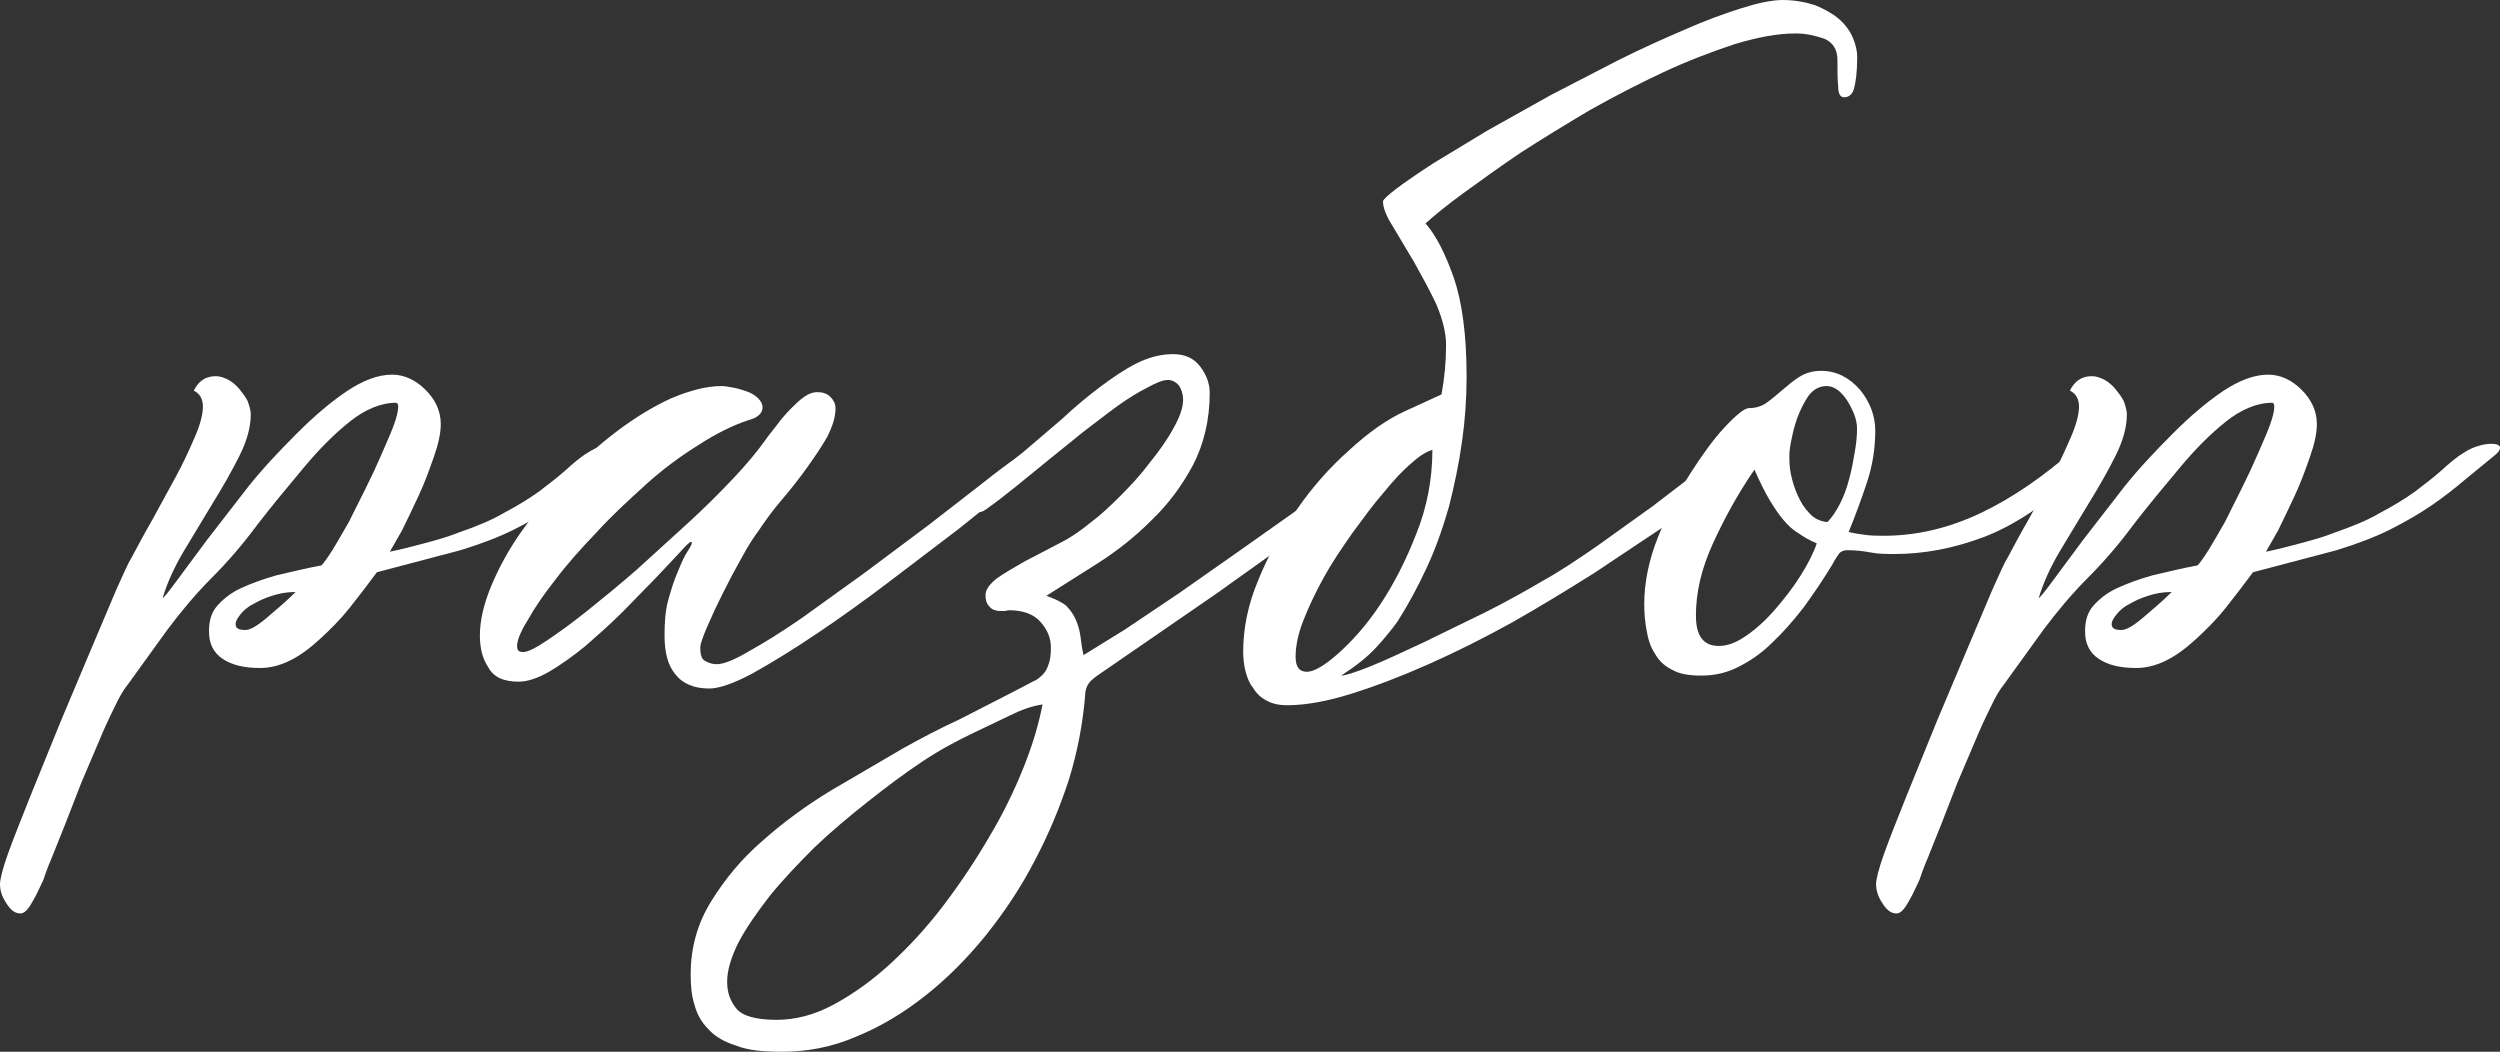
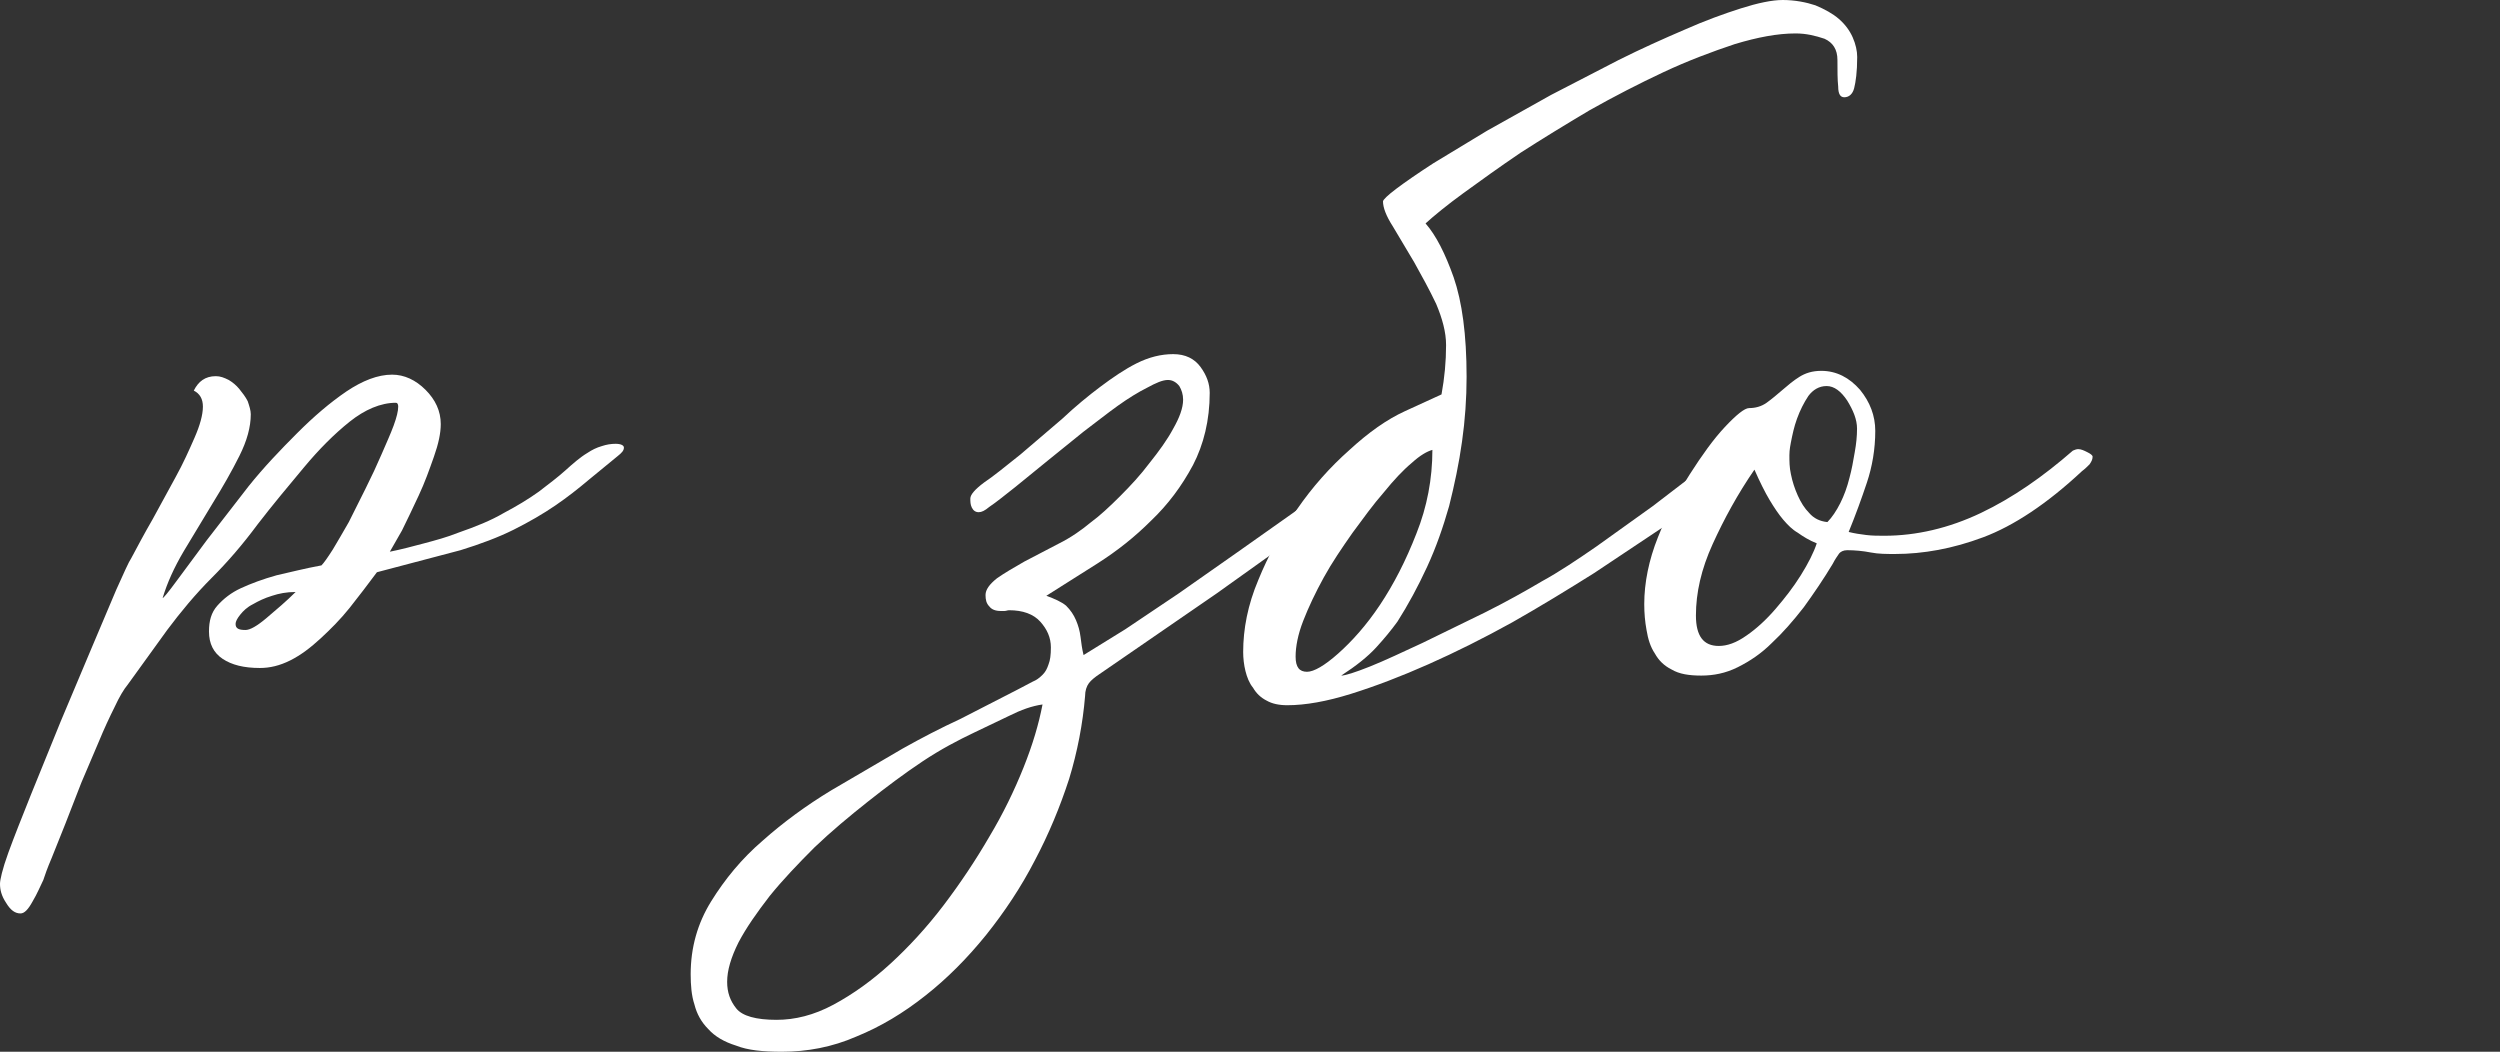
<svg xmlns="http://www.w3.org/2000/svg" viewBox="0 0 118.431 49.824" fill="none">
  <rect x="0" y="0" width="118.431" height="49.824" fill="#333333" stroke="none" />
  <path d="M27.828 21.456C28.044 21.312 28.26 21.204 28.512 21.132C28.728 21.06 28.944 21.024 29.16 21.024C29.412 21.024 29.556 21.096 29.556 21.204C29.556 21.348 29.448 21.456 29.268 21.6L27.864 22.752C27.396 23.148 26.892 23.544 26.316 23.94C25.74 24.336 25.056 24.732 24.336 25.092C23.616 25.452 22.752 25.776 21.816 26.064L17.856 27.108C17.424 27.684 16.992 28.26 16.56 28.8C16.128 29.34 15.66 29.808 15.192 30.24C14.724 30.672 14.256 31.032 13.752 31.284C13.248 31.536 12.78 31.644 12.312 31.644C11.556 31.644 10.98 31.5 10.548 31.212C10.116 30.924 9.9 30.492 9.9 29.916C9.9 29.412 10.008 29.016 10.296 28.692C10.584 28.368 10.944 28.08 11.412 27.864C11.88 27.648 12.456 27.432 13.104 27.252C13.752 27.108 14.436 26.928 15.228 26.784C15.336 26.676 15.516 26.424 15.768 26.028C15.984 25.668 16.236 25.236 16.524 24.732L17.316 23.148C17.604 22.572 17.856 22.032 18.072 21.528C18.288 21.024 18.504 20.556 18.648 20.16C18.792 19.764 18.864 19.476 18.864 19.26C18.864 19.152 18.828 19.08 18.756 19.08C18.036 19.08 17.28 19.404 16.56 19.98C15.84 20.556 15.12 21.276 14.4 22.14C13.68 23.004 12.924 23.904 12.204 24.84C11.484 25.812 10.764 26.64 10.044 27.36C9.252 28.152 8.568 28.98 7.92 29.844L6.048 32.436C5.868 32.652 5.652 33.012 5.436 33.48C5.184 33.984 4.932 34.524 4.68 35.136L3.852 37.08L3.096 39.024L2.448 40.644C2.232 41.148 2.124 41.472 2.052 41.688C1.908 41.976 1.764 42.336 1.548 42.696C1.332 43.092 1.152 43.272 0.972 43.272C0.72 43.272 0.504 43.128 0.288 42.768C0.072 42.444 0 42.156 0 41.868C0 41.688 0.108 41.184 0.396 40.392C0.684 39.6 1.044 38.7 1.476 37.62L2.88 34.164L4.32 30.744L5.508 27.936C5.868 27.144 6.084 26.64 6.228 26.424C6.516 25.884 6.84 25.272 7.236 24.588L8.316 22.608C8.676 21.96 8.964 21.312 9.216 20.736C9.468 20.16 9.612 19.656 9.612 19.26C9.612 18.9 9.468 18.648 9.18 18.504C9.396 18.072 9.72 17.82 10.224 17.82C10.44 17.82 10.62 17.892 10.836 18C11.016 18.108 11.196 18.252 11.34 18.432C11.484 18.612 11.628 18.792 11.736 19.008C11.808 19.224 11.88 19.44 11.88 19.62C11.88 20.232 11.7 20.88 11.34 21.6C10.98 22.32 10.548 23.076 10.08 23.832L8.712 26.1C8.244 26.892 7.92 27.612 7.704 28.332C7.74 28.332 7.956 28.08 8.352 27.54L9.792 25.596L11.772 23.04C12.492 22.14 13.284 21.312 14.076 20.52C14.868 19.728 15.624 19.08 16.416 18.54C17.172 18.036 17.892 17.748 18.576 17.748C19.152 17.748 19.692 18 20.16 18.468C20.628 18.936 20.88 19.476 20.88 20.088C20.88 20.52 20.772 21.024 20.556 21.636C20.34 22.248 20.124 22.86 19.836 23.472C19.548 24.084 19.296 24.624 19.044 25.128C18.756 25.632 18.576 25.956 18.468 26.136C19.008 26.028 19.548 25.884 20.088 25.74C20.628 25.596 21.168 25.452 21.708 25.236C22.536 24.948 23.256 24.66 23.868 24.3C24.48 23.976 25.02 23.652 25.524 23.292C25.992 22.932 26.424 22.608 26.784 22.284C27.144 21.96 27.468 21.672 27.828 21.456ZM11.628 29.844C11.844 29.844 12.168 29.664 12.636 29.268C13.104 28.872 13.572 28.476 14.004 28.044C13.572 28.044 13.212 28.116 12.888 28.224C12.528 28.332 12.24 28.476 11.988 28.62C11.7 28.764 11.52 28.944 11.376 29.124C11.232 29.304 11.16 29.448 11.16 29.556C11.16 29.772 11.304 29.844 11.628 29.844Z" fill="white" />
-   <path d="M35.441 19.908C34.686 20.16 33.893 20.556 33.065 21.096C32.201 21.636 31.373 22.248 30.581 22.968C29.789 23.688 28.997 24.408 28.278 25.2C27.521 25.992 26.873 26.712 26.333 27.432C25.757 28.152 25.325 28.8 25.001 29.376C24.641 29.952 24.497 30.348 24.497 30.6C24.497 30.816 24.569 30.888 24.785 30.888C25.001 30.888 25.361 30.708 25.901 30.348C26.441 29.988 27.089 29.52 27.81 28.944C28.529 28.368 29.321 27.72 30.149 27L32.562 24.804C33.354 24.084 34.073 23.364 34.721 22.68C35.369 21.996 35.873 21.384 36.233 20.88C36.378 20.664 36.593 20.412 36.81 20.124C37.025 19.836 37.242 19.584 37.457 19.368C37.674 19.152 37.889 18.936 38.106 18.792C38.321 18.648 38.502 18.576 38.717 18.576C38.97 18.576 39.185 18.648 39.33 18.792C39.473 18.936 39.581 19.116 39.581 19.332C39.581 19.764 39.437 20.196 39.185 20.7C38.898 21.204 38.573 21.672 38.213 22.176C37.853 22.68 37.457 23.184 37.025 23.688C36.593 24.192 36.233 24.696 35.946 25.128C35.729 25.416 35.441 25.848 35.153 26.388C34.829 26.964 34.541 27.504 34.254 28.08C33.965 28.656 33.713 29.196 33.497 29.7C33.281 30.204 33.173 30.528 33.173 30.672C33.173 31.032 33.245 31.248 33.425 31.32C33.605 31.428 33.786 31.464 33.965 31.464C34.254 31.464 34.757 31.284 35.478 30.852C36.197 30.456 37.061 29.916 37.997 29.268L40.949 27.144L43.937 24.912L46.493 22.932C47.213 22.356 47.753 21.96 48.113 21.708C48.509 21.384 48.869 21.204 49.157 21.204C49.337 21.204 49.445 21.348 49.445 21.564C49.445 21.708 49.373 21.816 49.301 21.888L47.97 23.004L45.414 25.056L42.101 27.576C40.913 28.476 39.762 29.304 38.681 30.024C37.565 30.78 36.557 31.392 35.657 31.896C34.721 32.4 34.037 32.616 33.605 32.616C32.885 32.616 32.345 32.4 31.985 31.932C31.626 31.5 31.481 30.888 31.481 30.096C31.481 29.484 31.517 28.908 31.662 28.404C31.805 27.9 31.949 27.432 32.13 27.036C32.273 26.676 32.417 26.352 32.562 26.136C32.705 25.92 32.777 25.776 32.777 25.704L32.741 25.668C32.669 25.668 32.49 25.848 32.201 26.172L31.049 27.396L29.502 28.98C28.925 29.556 28.313 30.096 27.737 30.6C27.125 31.104 26.55 31.5 26.009 31.824C25.433 32.148 24.965 32.292 24.569 32.292C23.849 32.292 23.381 32.076 23.129 31.608C22.841 31.176 22.733 30.672 22.733 30.096C22.733 29.412 22.913 28.62 23.273 27.756C23.633 26.892 24.101 26.028 24.713 25.164C25.325 24.3 26.009 23.436 26.801 22.608C27.593 21.78 28.385 21.06 29.249 20.412C30.113 19.764 30.941 19.26 31.805 18.864C32.669 18.504 33.461 18.288 34.182 18.288C34.325 18.288 34.505 18.324 34.721 18.36C34.937 18.396 35.153 18.468 35.369 18.54C35.585 18.612 35.765 18.72 35.91 18.864C36.053 19.008 36.125 19.152 36.125 19.296C36.125 19.584 35.873 19.8 35.441 19.908Z" fill="white" />
  <path d="M55.327 18C55.075 18 54.751 18.144 54.355 18.36C53.923 18.576 53.455 18.864 52.951 19.224C52.447 19.584 51.907 20.016 51.331 20.448L49.639 21.816L48.091 23.076C47.587 23.472 47.191 23.796 46.867 24.012C46.651 24.192 46.507 24.264 46.363 24.264C46.219 24.264 46.111 24.192 46.039 24.048C45.967 23.904 45.967 23.76 45.967 23.616C45.967 23.436 46.183 23.184 46.615 22.86C47.047 22.572 47.623 22.104 48.343 21.528L50.323 19.836C50.935 19.26 51.547 18.756 52.123 18.324C52.699 17.892 53.275 17.496 53.851 17.208C54.427 16.92 55.003 16.776 55.579 16.776C56.155 16.776 56.587 16.992 56.875 17.388C57.163 17.784 57.307 18.18 57.307 18.612C57.307 19.908 57.019 21.06 56.515 22.032C55.975 23.04 55.327 23.904 54.535 24.66C53.743 25.452 52.915 26.1 52.015 26.676L49.567 28.224C49.963 28.368 50.287 28.512 50.503 28.692C50.719 28.908 50.863 29.124 50.971 29.376C51.079 29.628 51.151 29.88 51.187 30.168C51.223 30.456 51.259 30.744 51.331 31.032L53.311 29.808L55.831 28.116L58.603 26.172L61.303 24.264C62.131 23.652 62.887 23.076 63.535 22.536C64.183 22.032 64.723 21.6 65.083 21.276C65.227 21.168 65.371 21.096 65.479 21.096C65.767 21.096 65.911 21.24 65.911 21.492C65.911 21.6 65.875 21.744 65.875 21.888C65.839 22.032 65.767 22.14 65.659 22.212L64.291 23.256L61.663 25.236L57.631 28.116L52.087 31.932C51.871 32.076 51.691 32.22 51.583 32.364C51.475 32.508 51.403 32.724 51.403 32.976C51.295 34.272 51.043 35.604 50.647 36.9C50.215 38.232 49.675 39.528 49.027 40.752C48.379 42.012 47.587 43.2 46.723 44.28C45.823 45.396 44.851 46.368 43.843 47.16C42.799 47.988 41.719 48.636 40.567 49.104C39.415 49.608 38.227 49.824 37.039 49.824C36.139 49.824 35.419 49.752 34.879 49.536C34.303 49.356 33.871 49.104 33.547 48.744C33.223 48.42 33.007 48.024 32.899 47.592C32.755 47.16 32.719 46.656 32.719 46.152C32.719 44.892 33.043 43.74 33.691 42.696C34.339 41.652 35.131 40.68 36.139 39.816C37.111 38.952 38.191 38.16 39.379 37.44L42.763 35.46C43.663 34.956 44.563 34.488 45.499 34.056L48.235 32.652L48.919 32.292C49.099 32.22 49.243 32.112 49.387 31.968C49.531 31.824 49.603 31.68 49.675 31.464C49.747 31.284 49.783 31.032 49.783 30.672C49.783 30.204 49.603 29.808 49.279 29.448C48.955 29.088 48.451 28.908 47.803 28.908C47.731 28.908 47.659 28.944 47.587 28.944C47.515 28.944 47.479 28.944 47.407 28.944C47.155 28.944 46.975 28.872 46.867 28.728C46.723 28.584 46.687 28.404 46.687 28.188C46.687 27.936 46.867 27.684 47.227 27.396C47.587 27.144 48.019 26.892 48.523 26.604L50.179 25.74C50.755 25.452 51.259 25.092 51.691 24.732C52.087 24.444 52.555 24.012 53.059 23.508C53.563 23.004 54.031 22.5 54.463 21.924C54.895 21.384 55.291 20.844 55.579 20.304C55.867 19.8 56.047 19.332 56.047 18.936C56.047 18.684 55.975 18.468 55.867 18.288C55.723 18.108 55.543 18 55.327 18ZM36.787 48.312C37.651 48.312 38.551 48.096 39.487 47.592C40.423 47.088 41.323 46.44 42.187 45.648C43.051 44.856 43.915 43.92 44.707 42.876C45.499 41.832 46.219 40.752 46.867 39.636C47.515 38.556 48.055 37.44 48.487 36.36C48.919 35.28 49.207 34.308 49.387 33.372C48.883 33.444 48.379 33.624 47.803 33.912L46.147 34.704C45.391 35.064 44.563 35.496 43.699 36.072C42.835 36.648 41.971 37.296 41.107 37.98C40.243 38.664 39.379 39.384 38.587 40.14C37.795 40.932 37.075 41.688 36.463 42.444C35.851 43.236 35.347 43.956 34.987 44.64C34.627 45.36 34.447 45.972 34.447 46.512C34.447 47.016 34.591 47.412 34.879 47.772C35.167 48.132 35.815 48.312 36.787 48.312Z" fill="white" />
  <path d="M66.2 29.448C65.912 29.844 65.588 30.24 65.192 30.672C64.796 31.104 64.256 31.536 63.536 32.004C63.716 32.004 64.184 31.86 64.904 31.572C65.624 31.284 66.452 30.888 67.388 30.456L70.34 29.016C71.348 28.512 72.248 28.008 73.04 27.54C73.832 27.108 74.696 26.532 75.632 25.884L78.296 23.976L80.456 22.32C81.068 21.816 81.464 21.492 81.644 21.348C81.824 21.204 82.04 21.096 82.256 21.096C82.436 21.096 82.58 21.168 82.724 21.24C82.868 21.348 82.94 21.42 82.94 21.492C82.94 21.636 82.832 21.816 82.616 22.068C82.4 22.32 82.184 22.5 82.004 22.644C81.176 23.292 80.204 24.012 79.088 24.768L75.524 27.144C74.264 27.936 72.968 28.728 71.636 29.484C70.268 30.24 68.972 30.888 67.676 31.464C66.38 32.04 65.156 32.508 64.004 32.868C62.852 33.228 61.844 33.408 60.98 33.408C60.584 33.408 60.26 33.336 60.008 33.192C59.72 33.048 59.504 32.832 59.36 32.58C59.18 32.364 59.072 32.076 59 31.788C58.928 31.5 58.892 31.176 58.892 30.888C58.892 29.808 59.108 28.656 59.612 27.468C60.08 26.316 60.692 25.2 61.448 24.12C62.168 23.076 62.996 22.14 63.932 21.312C64.832 20.484 65.696 19.872 66.56 19.476L68.288 18.684C68.432 17.892 68.504 17.136 68.504 16.344C68.504 15.732 68.324 15.084 68.036 14.4C67.712 13.716 67.352 13.068 66.992 12.42L65.984 10.728C65.66 10.224 65.516 9.828 65.516 9.54C65.516 9.468 65.732 9.252 66.164 8.928C66.596 8.604 67.172 8.208 67.892 7.74L70.448 6.192L73.472 4.5L76.676 2.844C77.756 2.304 78.8 1.836 79.808 1.404C80.78 0.972 81.68 0.648 82.472 0.396C83.264 0.144 83.948 0 84.452 0C85.028 0 85.568 0.108 86 0.252C86.432 0.432 86.828 0.648 87.116 0.9C87.404 1.152 87.62 1.44 87.764 1.764C87.908 2.088 87.98 2.412 87.98 2.7C87.98 3.42 87.908 3.888 87.836 4.176C87.764 4.464 87.584 4.608 87.368 4.608C87.188 4.608 87.08 4.464 87.08 4.104C87.044 3.78 87.044 3.348 87.044 2.844C87.044 2.34 86.828 2.016 86.432 1.836C86 1.692 85.568 1.584 85.064 1.584C84.2 1.584 83.264 1.764 82.184 2.088C81.104 2.448 79.952 2.88 78.8 3.42C77.648 3.96 76.46 4.572 75.308 5.22C74.156 5.904 73.04 6.588 72.032 7.236C71.024 7.92 70.124 8.568 69.332 9.144C68.54 9.72 67.928 10.224 67.532 10.584C68.036 11.16 68.468 12.024 68.864 13.14C69.26 14.292 69.476 15.84 69.476 17.856C69.476 18.864 69.404 19.908 69.26 20.916C69.116 21.96 68.9 22.968 68.648 23.976C68.36 24.984 68.036 25.92 67.604 26.856C67.172 27.792 66.704 28.656 66.2 29.448ZM61.916 31.824C62.24 31.824 62.744 31.536 63.392 30.96C64.04 30.384 64.724 29.628 65.372 28.656C66.02 27.684 66.596 26.568 67.1 25.272C67.604 24.012 67.856 22.68 67.856 21.312C67.604 21.384 67.28 21.564 66.884 21.924C66.452 22.284 66.02 22.752 65.552 23.328C65.048 23.904 64.58 24.552 64.076 25.236C63.572 25.956 63.104 26.64 62.708 27.36C62.312 28.08 61.988 28.764 61.736 29.412C61.484 30.06 61.376 30.636 61.376 31.104C61.376 31.608 61.556 31.824 61.916 31.824Z" fill="white" />
  <path d="M88.836 20.412C88.836 21.276 88.692 22.104 88.44 22.86C88.188 23.616 87.9 24.408 87.576 25.2C87.864 25.272 88.116 25.308 88.404 25.344C88.692 25.38 88.98 25.38 89.268 25.38C90.78 25.38 92.328 25.02 93.84 24.3C95.352 23.58 96.792 22.572 98.196 21.348C98.268 21.312 98.376 21.276 98.448 21.276C98.592 21.276 98.736 21.348 98.88 21.42C99.024 21.492 99.132 21.564 99.132 21.636C99.132 21.78 99.06 21.888 98.988 21.996C98.88 22.104 98.772 22.212 98.628 22.32C96.972 23.868 95.388 24.912 93.948 25.452C92.508 25.992 91.104 26.244 89.772 26.244C89.376 26.244 88.98 26.244 88.62 26.172C88.26 26.1 87.864 26.064 87.504 26.064C87.324 26.064 87.18 26.136 87.108 26.244C87.036 26.352 86.928 26.496 86.82 26.712C86.388 27.432 85.92 28.116 85.452 28.764C84.948 29.412 84.444 29.988 83.94 30.456C83.436 30.96 82.896 31.32 82.32 31.608C81.744 31.896 81.168 32.004 80.592 32.004C80.016 32.004 79.548 31.932 79.188 31.716C78.828 31.536 78.576 31.284 78.396 30.96C78.18 30.636 78.072 30.276 78 29.844C77.928 29.448 77.892 29.052 77.892 28.62C77.892 27.612 78.108 26.532 78.54 25.452C78.972 24.372 79.476 23.364 80.052 22.464C80.628 21.564 81.168 20.808 81.708 20.232C82.248 19.656 82.644 19.332 82.86 19.332C83.148 19.332 83.436 19.26 83.688 19.08C83.94 18.9 84.192 18.684 84.444 18.468C84.696 18.252 84.948 18.036 85.236 17.856C85.524 17.676 85.848 17.568 86.28 17.568C87 17.568 87.612 17.892 88.116 18.468C88.584 19.044 88.836 19.692 88.836 20.412ZM84.768 21.564C84.768 21.852 84.768 22.14 84.84 22.464C84.912 22.824 85.02 23.148 85.164 23.472C85.308 23.796 85.488 24.084 85.704 24.3C85.92 24.552 86.208 24.696 86.568 24.732C86.784 24.516 87 24.192 87.18 23.832C87.36 23.472 87.504 23.076 87.612 22.644C87.72 22.248 87.792 21.852 87.864 21.42C87.936 21.024 87.972 20.664 87.972 20.304C87.972 19.872 87.792 19.44 87.504 18.972C87.216 18.54 86.892 18.288 86.532 18.288C86.172 18.288 85.884 18.468 85.668 18.756C85.452 19.08 85.272 19.44 85.128 19.836C84.984 20.232 84.912 20.592 84.84 20.952C84.768 21.312 84.768 21.492 84.768 21.564ZM86.064 25.74C85.704 25.596 85.416 25.416 85.164 25.236C84.912 25.092 84.696 24.876 84.48 24.624C84.264 24.372 84.048 24.048 83.832 23.688C83.616 23.328 83.364 22.824 83.112 22.248C82.32 23.4 81.672 24.588 81.132 25.776C80.592 26.964 80.34 28.08 80.34 29.16C80.34 30.132 80.7 30.6 81.42 30.6C81.816 30.6 82.248 30.456 82.752 30.096C83.22 29.772 83.688 29.34 84.12 28.836C84.552 28.332 84.948 27.828 85.308 27.252C85.668 26.676 85.92 26.172 86.064 25.74Z" fill="white" />
-   <path d="M116.703 21.456C116.919 21.312 117.135 21.204 117.387 21.132C117.603 21.06 117.819 21.024 118.035 21.024C118.287 21.024 118.431 21.096 118.431 21.204C118.431 21.348 118.323 21.456 118.143 21.6L116.739 22.752C116.271 23.148 115.767 23.544 115.191 23.94C114.615 24.336 113.931 24.732 113.211 25.092C112.491 25.452 111.627 25.776 110.691 26.064L106.731 27.108C106.299 27.684 105.867 28.26 105.435 28.8C105.003 29.34 104.535 29.808 104.067 30.24C103.599 30.672 103.131 31.032 102.627 31.284C102.123 31.536 101.655 31.644 101.187 31.644C100.431 31.644 99.855 31.5 99.423 31.212C98.991 30.924 98.775 30.492 98.775 29.916C98.775 29.412 98.883 29.016 99.171 28.692C99.459 28.368 99.819 28.08 100.287 27.864C100.755 27.648 101.331 27.432 101.979 27.252C102.627 27.108 103.311 26.928 104.103 26.784C104.211 26.676 104.391 26.424 104.643 26.028C104.859 25.668 105.111 25.236 105.399 24.732L106.191 23.148C106.479 22.572 106.731 22.032 106.947 21.528C107.163 21.024 107.379 20.556 107.523 20.16C107.667 19.764 107.739 19.476 107.739 19.26C107.739 19.152 107.703 19.08 107.631 19.08C106.911 19.08 106.155 19.404 105.435 19.98C104.715 20.556 103.995 21.276 103.275 22.14C102.555 23.004 101.799 23.904 101.079 24.84C100.359 25.812 99.639 26.64 98.919 27.36C98.127 28.152 97.443 28.98 96.795 29.844L94.923 32.436C94.743 32.652 94.527 33.012 94.311 33.48C94.059 33.984 93.807 34.524 93.555 35.136L92.727 37.08L91.971 39.024L91.323 40.644C91.107 41.148 90.999 41.472 90.927 41.688C90.783 41.976 90.639 42.336 90.423 42.696C90.207 43.092 90.027 43.272 89.847 43.272C89.595 43.272 89.379 43.128 89.163 42.768C88.947 42.444 88.875 42.156 88.875 41.868C88.875 41.688 88.983 41.184 89.271 40.392C89.559 39.6 89.919 38.7 90.351 37.62L91.755 34.164L93.195 30.744L94.383 27.936C94.743 27.144 94.959 26.64 95.103 26.424C95.391 25.884 95.715 25.272 96.111 24.588L97.191 22.608C97.551 21.96 97.839 21.312 98.091 20.736C98.343 20.16 98.487 19.656 98.487 19.26C98.487 18.9 98.343 18.648 98.055 18.504C98.271 18.072 98.595 17.82 99.099 17.82C99.315 17.82 99.495 17.892 99.711 18C99.891 18.108 100.071 18.252 100.215 18.432C100.359 18.612 100.503 18.792 100.611 19.008C100.683 19.224 100.755 19.44 100.755 19.62C100.755 20.232 100.575 20.88 100.215 21.6C99.855 22.32 99.423 23.076 98.955 23.832L97.587 26.1C97.119 26.892 96.795 27.612 96.579 28.332C96.615 28.332 96.831 28.08 97.227 27.54L98.667 25.596L100.647 23.04C101.367 22.14 102.159 21.312 102.951 20.52C103.743 19.728 104.499 19.08 105.291 18.54C106.047 18.036 106.767 17.748 107.451 17.748C108.027 17.748 108.567 18 109.035 18.468C109.503 18.936 109.755 19.476 109.755 20.088C109.755 20.52 109.647 21.024 109.431 21.636C109.215 22.248 108.999 22.86 108.711 23.472C108.423 24.084 108.171 24.624 107.919 25.128C107.631 25.632 107.451 25.956 107.343 26.136C107.883 26.028 108.423 25.884 108.963 25.74C109.503 25.596 110.043 25.452 110.583 25.236C111.411 24.948 112.131 24.66 112.743 24.3C113.355 23.976 113.895 23.652 114.399 23.292C114.867 22.932 115.299 22.608 115.659 22.284C116.019 21.96 116.343 21.672 116.703 21.456ZM100.503 29.844C100.719 29.844 101.043 29.664 101.511 29.268C101.979 28.872 102.447 28.476 102.879 28.044C102.447 28.044 102.087 28.116 101.763 28.224C101.403 28.332 101.115 28.476 100.863 28.62C100.575 28.764 100.395 28.944 100.251 29.124C100.107 29.304 100.035 29.448 100.035 29.556C100.035 29.772 100.179 29.844 100.503 29.844Z" fill="white" />
</svg>